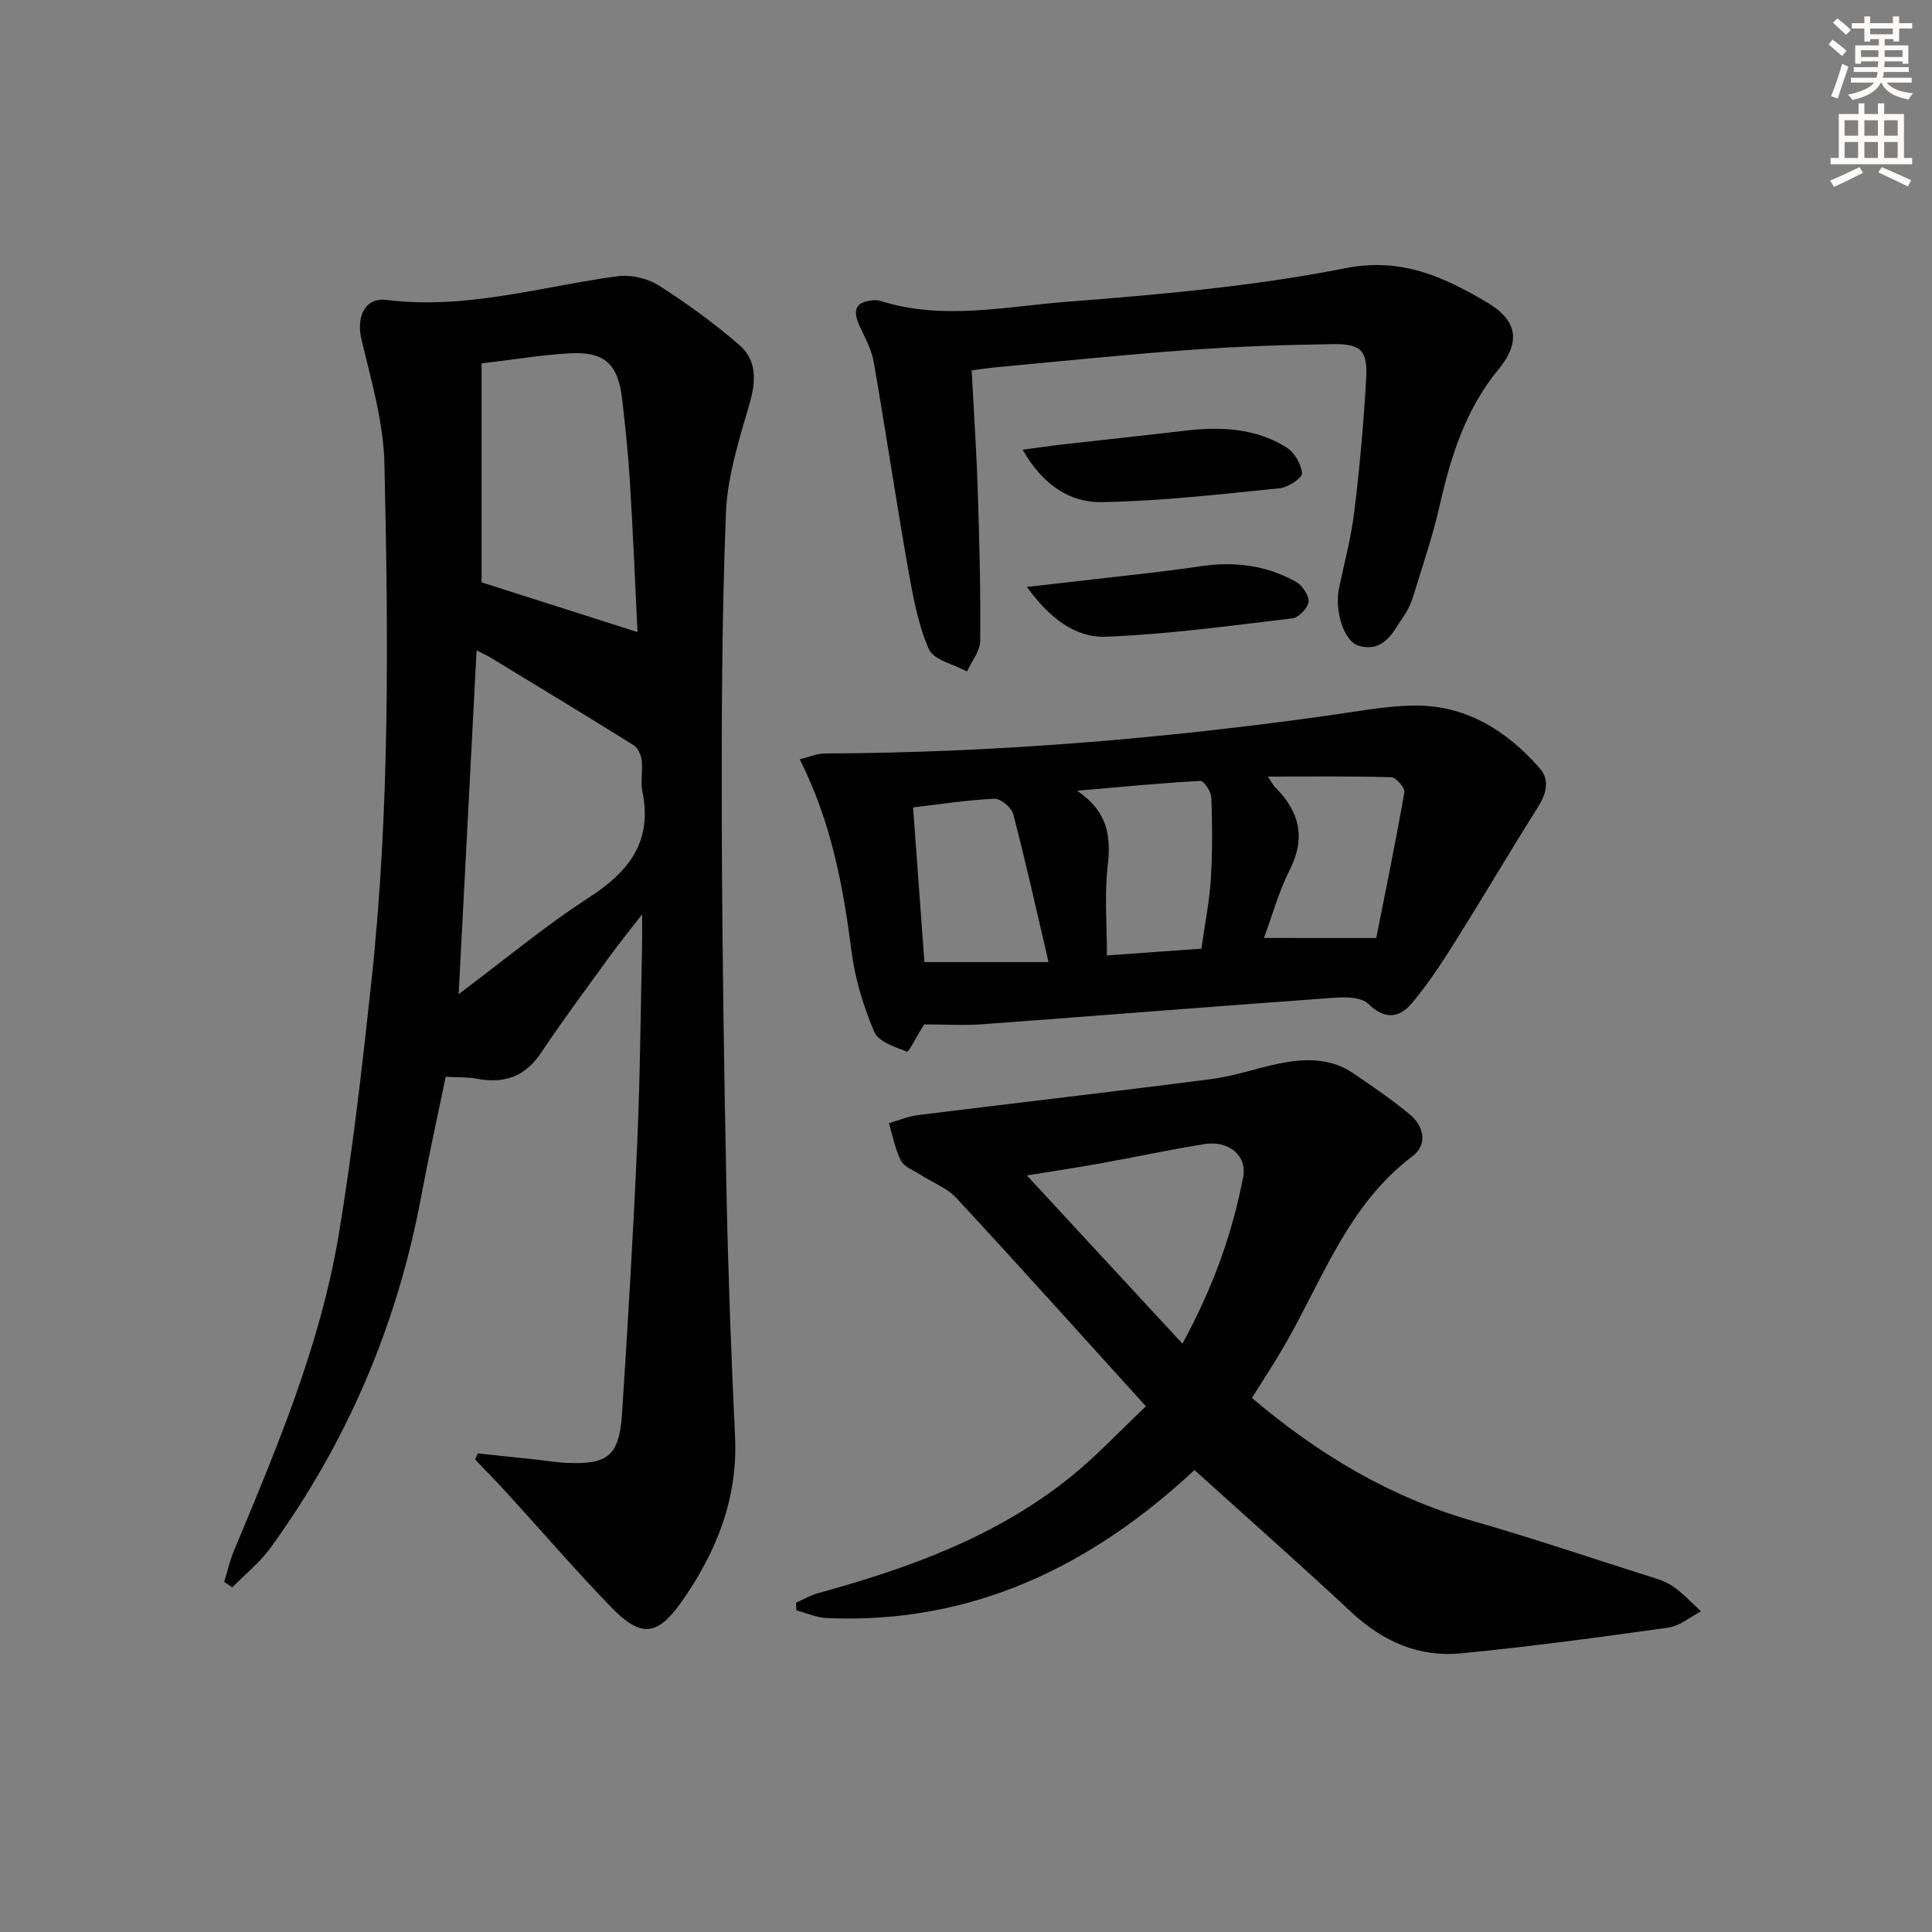
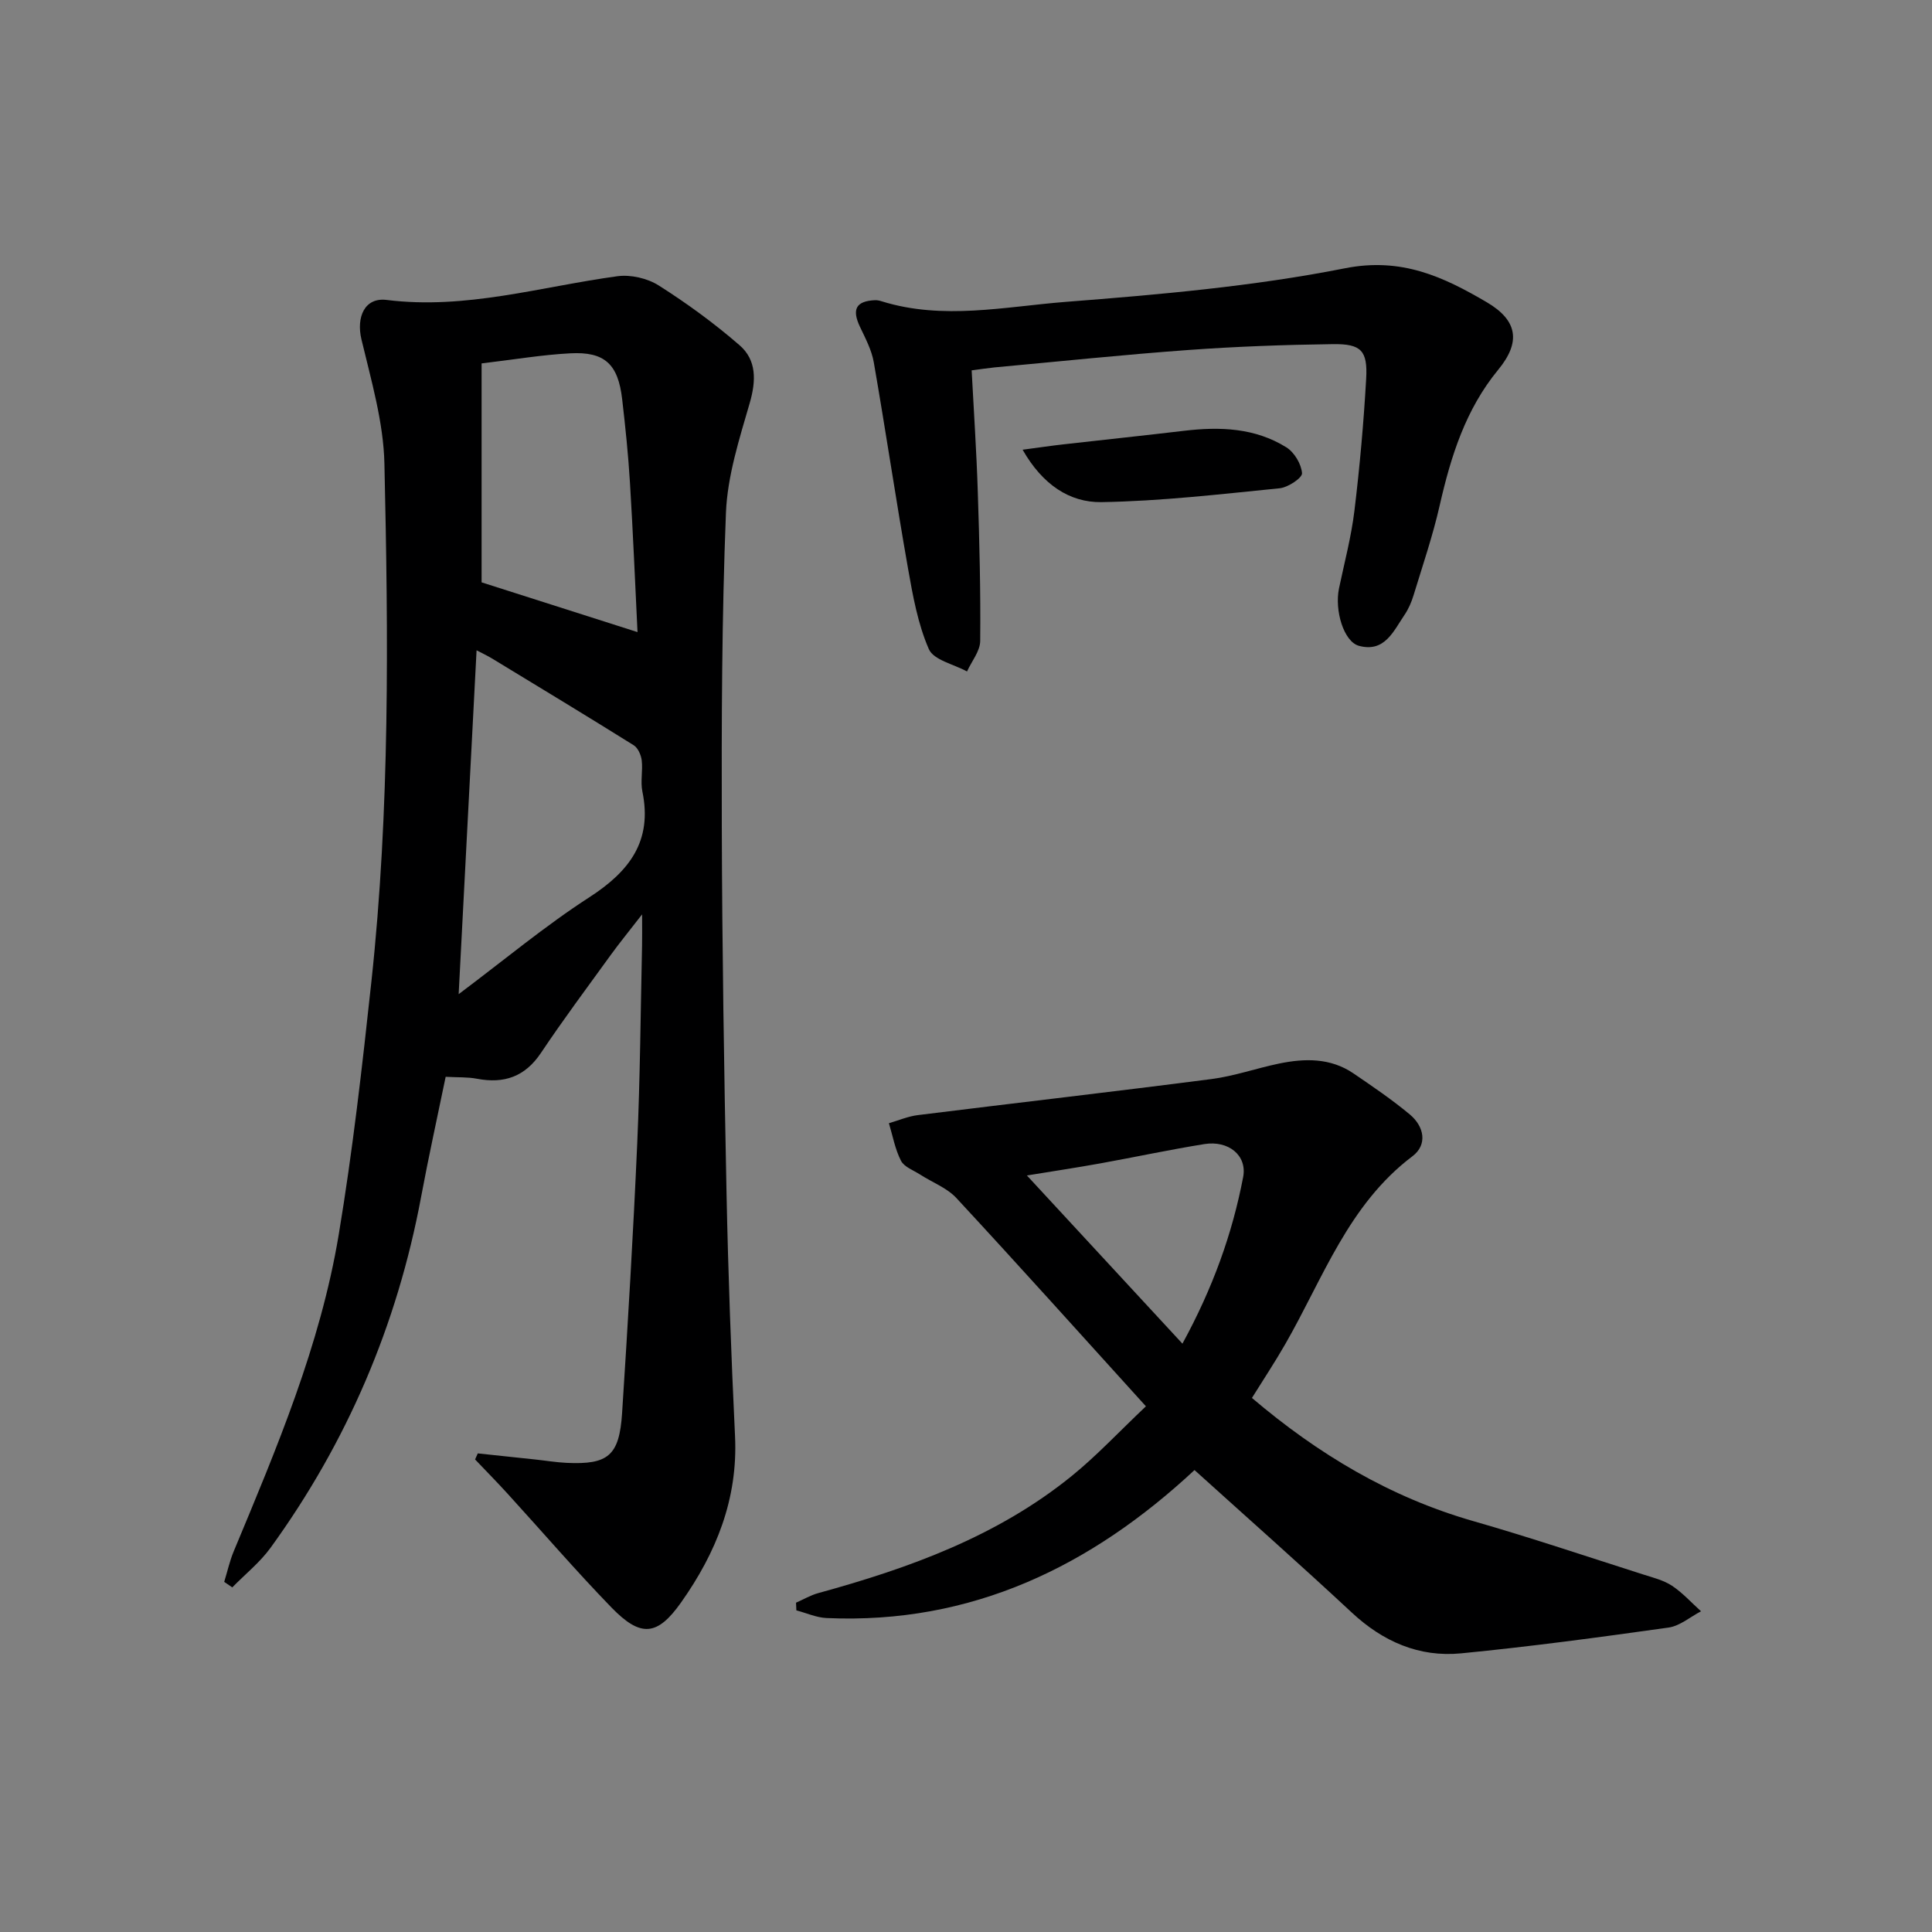
<svg xmlns="http://www.w3.org/2000/svg" enable-background="new 0 0 400 400" viewBox="0 0 400 400">
  <rect x="0" y="0" width="400" height="400" fill="#808080" stroke="none" />
  <g fill="#000001">
    <path d="m98.92 300.91c3.99.42 7.97.84 11.96 1.27 2.15.23 4.29.59 6.44.69 8.61.4 10.91-1.49 11.48-10.34 1.2-18.58 2.31-37.18 3.13-55.78.6-13.63.7-27.28 1-40.92.04-1.63.01-3.25.01-6.52-2.77 3.58-4.69 5.92-6.46 8.36-4.87 6.73-9.85 13.4-14.47 20.31-3.32 4.96-7.64 6.43-13.27 5.36-1.93-.37-3.96-.26-6.47-.4-1.72 8.36-3.54 16.57-5.08 24.84-4.96 26.57-15.33 50.82-31.18 72.68-2.21 3.04-5.26 5.47-7.92 8.19-.56-.38-1.11-.76-1.67-1.14.65-2.1 1.12-4.28 1.96-6.3 8.89-21.33 17.94-42.67 21.75-65.6 2.89-17.35 4.87-34.86 6.76-52.35 3.85-35.66 3.51-71.47 2.7-107.24-.19-8.63-2.74-17.27-4.76-25.77-1.08-4.53.61-8.73 5.23-8.15 16.38 2.05 31.9-2.75 47.76-4.91 2.75-.37 6.21.42 8.56 1.91 5.85 3.71 11.51 7.84 16.74 12.38 3.55 3.08 3.44 7.34 2.1 11.97-2.15 7.43-4.61 15.07-4.92 22.7-.86 21.62-.92 43.28-.86 64.92.07 25.3.47 50.61.98 75.91.34 16.79.96 33.59 1.76 50.37.62 12.97-3.9 24.14-11.17 34.42-4.91 6.94-8.33 7.31-14.41 1.05-7.41-7.64-14.36-15.73-21.54-23.6-2.19-2.4-4.46-4.71-6.7-7.06.21-.43.38-.84.56-1.25zm-3.96-95.08c9.5-7.12 17.92-14.16 27.07-20.07 8.29-5.36 13.08-11.62 10.97-21.88-.43-2.08.12-4.33-.14-6.47-.14-1.11-.78-2.56-1.65-3.11-9.7-6.06-19.49-11.98-29.26-17.92-1.05-.64-2.16-1.15-3.28-1.74-1.24 23.6-2.44 46.75-3.71 71.19zm4.75-130.59v45.33c10.81 3.45 21.45 6.84 32.28 10.3-.49-10-.92-20.45-1.56-30.88-.35-5.8-.95-11.58-1.62-17.36-.84-7.25-3.62-9.86-10.74-9.48-5.79.3-11.54 1.28-18.36 2.09z" />
    <path d="m259.2 289.43c13.65 11.6 28.56 20.55 45.83 25.5 11.8 3.38 23.44 7.31 35.15 11.04 2.05.65 4.24 1.19 6 2.35 2.2 1.46 4.02 3.5 6 5.28-2.24 1.16-4.37 3.04-6.73 3.37-14.29 2.01-28.6 3.94-42.96 5.34-8.67.84-16.16-2.43-22.62-8.45-10.7-9.97-21.67-19.66-32.56-29.5-21.35 19.88-46.07 31.97-76.16 30.64-2.11-.09-4.18-1.04-6.27-1.59-.02-.53-.05-1.06-.07-1.59 1.53-.67 2.99-1.54 4.58-1.98 18.86-5.17 37.1-11.76 52.52-24.27 5.14-4.17 9.69-9.06 15.34-14.41-13.33-14.7-26.17-29.02-39.24-43.12-1.96-2.11-4.98-3.23-7.49-4.85-1.39-.9-3.31-1.57-3.98-2.87-1.23-2.39-1.71-5.16-2.5-7.77 2-.58 3.96-1.43 6-1.68 20.25-2.52 40.52-4.84 60.76-7.46 4.73-.61 9.32-2.24 14.01-3.21 5.33-1.1 10.65-1.2 15.4 2.03 3.98 2.71 7.98 5.43 11.67 8.5 2.98 2.48 3.73 6.26.55 8.66-13.26 10-18.5 25.27-26.31 38.86-2.14 3.74-4.53 7.34-6.92 11.18zm-14.39-11.24c6.32-11.59 10.32-22.75 12.57-34.48.87-4.53-3.07-7.64-8.03-6.84-7.2 1.16-14.33 2.69-21.51 3.99-4.88.88-9.78 1.62-15.23 2.51 11.03 11.92 21.34 23.07 32.2 34.82z" />
-     <path d="m191.34 212.09c-.1.16-.35.57-.6.98-1.02 1.64-2.62 4.8-2.96 4.67-2.47-.96-5.9-2.06-6.76-4.07-2.23-5.25-3.97-10.91-4.7-16.56-1.74-13.55-4.17-26.84-10.74-39.9 1.96-.48 3.57-1.21 5.18-1.21 34.96-.14 69.71-3.01 104.32-7.87 5.75-.81 11.52-1.92 17.29-2.05 10.87-.25 19.4 5.01 26.36 12.92 2.26 2.57 1.38 5.41-.41 8.25-5.83 9.25-11.37 18.68-17.19 27.93-2.73 4.34-5.56 8.67-8.86 12.57-2.57 3.04-5.59 3.41-8.97.09-1.37-1.35-4.49-1.45-6.76-1.29-24.36 1.75-48.71 3.71-73.08 5.5-3.92.29-7.91.04-12.12.04zm25.75-12.9c-2.6-11.1-4.76-20.9-7.3-30.6-.36-1.38-2.59-3.27-3.88-3.22-5.54.24-11.05 1.12-16.87 1.8.82 11.19 1.6 21.83 2.35 32.02zm31.65-2.78c.73-5.23 1.66-9.8 1.95-14.41.35-5.59.31-11.23.11-16.83-.04-1.24-1.53-3.53-2.26-3.49-8.03.42-16.05 1.21-25.54 2.03 6.51 4.42 7.02 9.57 6.33 15.61-.69 5.99-.15 12.12-.15 18.49 6.4-.46 12.81-.92 19.56-1.4zm36.2-2.2c1.89-9.54 4.01-19.83 5.82-30.18.16-.9-1.72-3.08-2.71-3.11-8.33-.25-16.66-.14-25.56-.14.79 1.16 1.07 1.76 1.52 2.21 5.02 5.02 6.4 10.46 3 17.14-2.21 4.36-3.51 9.17-5.33 14.07 7.64.01 14.66.01 23.26.01z" />
    <path d="m201.17 76.68c.45 8.6 1.01 16.86 1.27 25.13.34 10.3.6 20.6.5 30.9-.02 2.11-1.78 4.21-2.73 6.31-2.73-1.5-6.91-2.36-7.9-4.62-2.28-5.22-3.32-11.06-4.32-16.74-2.5-14.19-4.61-28.44-7.08-42.64-.44-2.54-1.73-4.97-2.86-7.35-1.72-3.63-.84-5.34 3.11-5.52.48-.02.99.1 1.45.25 12.65 3.92 25.43 1.09 38.03.1 19.36-1.51 38.84-3.2 57.84-6.96 11.7-2.31 20.37 1.77 29.35 7.04 6.41 3.77 7.07 8.25 2.36 13.97-6.77 8.23-9.8 17.92-12.11 28.06-1.43 6.3-3.53 12.45-5.42 18.64-.43 1.42-1.05 2.85-1.88 4.07-2.28 3.36-4.11 7.83-9.43 6.39-3.13-.85-5.08-7.31-4.12-11.91 1.12-5.35 2.54-10.66 3.19-16.07 1.1-9.07 1.91-18.18 2.43-27.3.33-5.84-1.02-7.26-6.88-7.18-9.97.13-19.96.49-29.9 1.21-13.41.97-26.8 2.38-40.19 3.61-1.47.15-2.91.38-4.71.61z" />
    <path d="m211.72 93.11c3.55-.47 5.94-.83 8.35-1.1 8.36-.95 16.73-1.83 25.09-2.82 7.4-.88 14.68-.62 21.17 3.43 1.65 1.03 3.1 3.46 3.24 5.35.07.97-2.89 2.94-4.62 3.12-12.3 1.23-24.62 2.67-36.95 2.87-6.51.08-12.12-3.56-16.28-10.85z" />
-     <path d="m212.61 121.52c5.35-.61 9.35-1.06 13.36-1.53 7.56-.89 15.14-1.63 22.66-2.76 6.99-1.04 13.61-.2 19.73 3.26 1.29.73 2.68 2.82 2.55 4.13-.13 1.28-2.04 3.25-3.35 3.4-12.82 1.53-25.66 3.3-38.54 3.8-6.36.26-11.65-3.75-16.41-10.3z" />
  </g>
-   <path d="m378.6 9.2.8-1c.9.7 1.9 1.4 2.9 2.3l-.9 1.1c-1.1-.9-2-1.7-2.8-2.4zm.5 10.7c.9-2.1 1.6-4.3 2.3-6.7.4.2.8.4 1.3.6-.7 2.1-1.5 4.3-2.2 6.6zm.4-15.2.9-.9c1 .8 2 1.6 2.8 2.4l-1 1c-1-.9-1.9-1.8-2.7-2.5zm12.5-1.3h1.2v1.4h2.7v1.1h-2.7v2.7h-1.2v-.5h-1.8v1.3h4.9v3.8h-1.2v-.5h-3.7c0 .4-.1.9-.1 1.2h5.1v1h-5.2c0 .5-.1.9-.2 1.2h6v1h-5.2c1.1 1.3 2.9 2 5.5 2.2-.4.4-.7.8-.9 1.3-2.9-.5-4.8-1.6-5.7-3.5h-.1c-.8 1.7-2.7 2.9-5.9 3.6-.2-.4-.6-.8-.9-1.1 2.8-.6 4.6-1.4 5.4-2.5h-4.8v-1h5.3c.1-.3.2-.7.2-1.2h-4.9v-1h5c0-.4 0-.8.1-1.2h-3.6v.5h-1.2v-3.8h4.9v-1.3h-1.8v.5h-1.2v-2.7h-2.6v-1.1h2.6v-1.4h1.2v1.4h4.7v-1.4zm-6.7 8.4h3.6c0-.4 0-.9 0-1.4h-3.6zm1.9-4.7h4.7v-1.2h-4.7zm6.7 3.3h-3.7v1.4h3.7z" fill="#fcfbfa" />
-   <path d="m384.7 21.4h1.3v2.2h2.8v-2.2h1.3v2.2h4.1v9.1h1.7v1.3h-16.9v-1.3h1.7v-9.1h4.1v-2.2zm.3 13.2.7 1.2c-1.8.9-3.8 1.9-6 2.9-.2-.4-.5-.8-.8-1.3 2.4-1 4.4-2 6.1-2.8zm-3.1-6.5h2.8v-3.2h-2.8zm0 4.6h2.8v-3.3h-2.8zm4.1-4.6h2.8v-3.2h-2.8zm0 4.6h2.8v-3.3h-2.8zm3.6 1.9c2.1.9 4.1 1.8 6.1 2.7l-.7 1.3c-2.2-1.1-4.2-2-6.1-2.9zm3.3-9.7h-2.8v3.2h2.8zm-2.8 7.8h2.8v-3.3h-2.8z" fill="#fcfbfa" />
</svg>